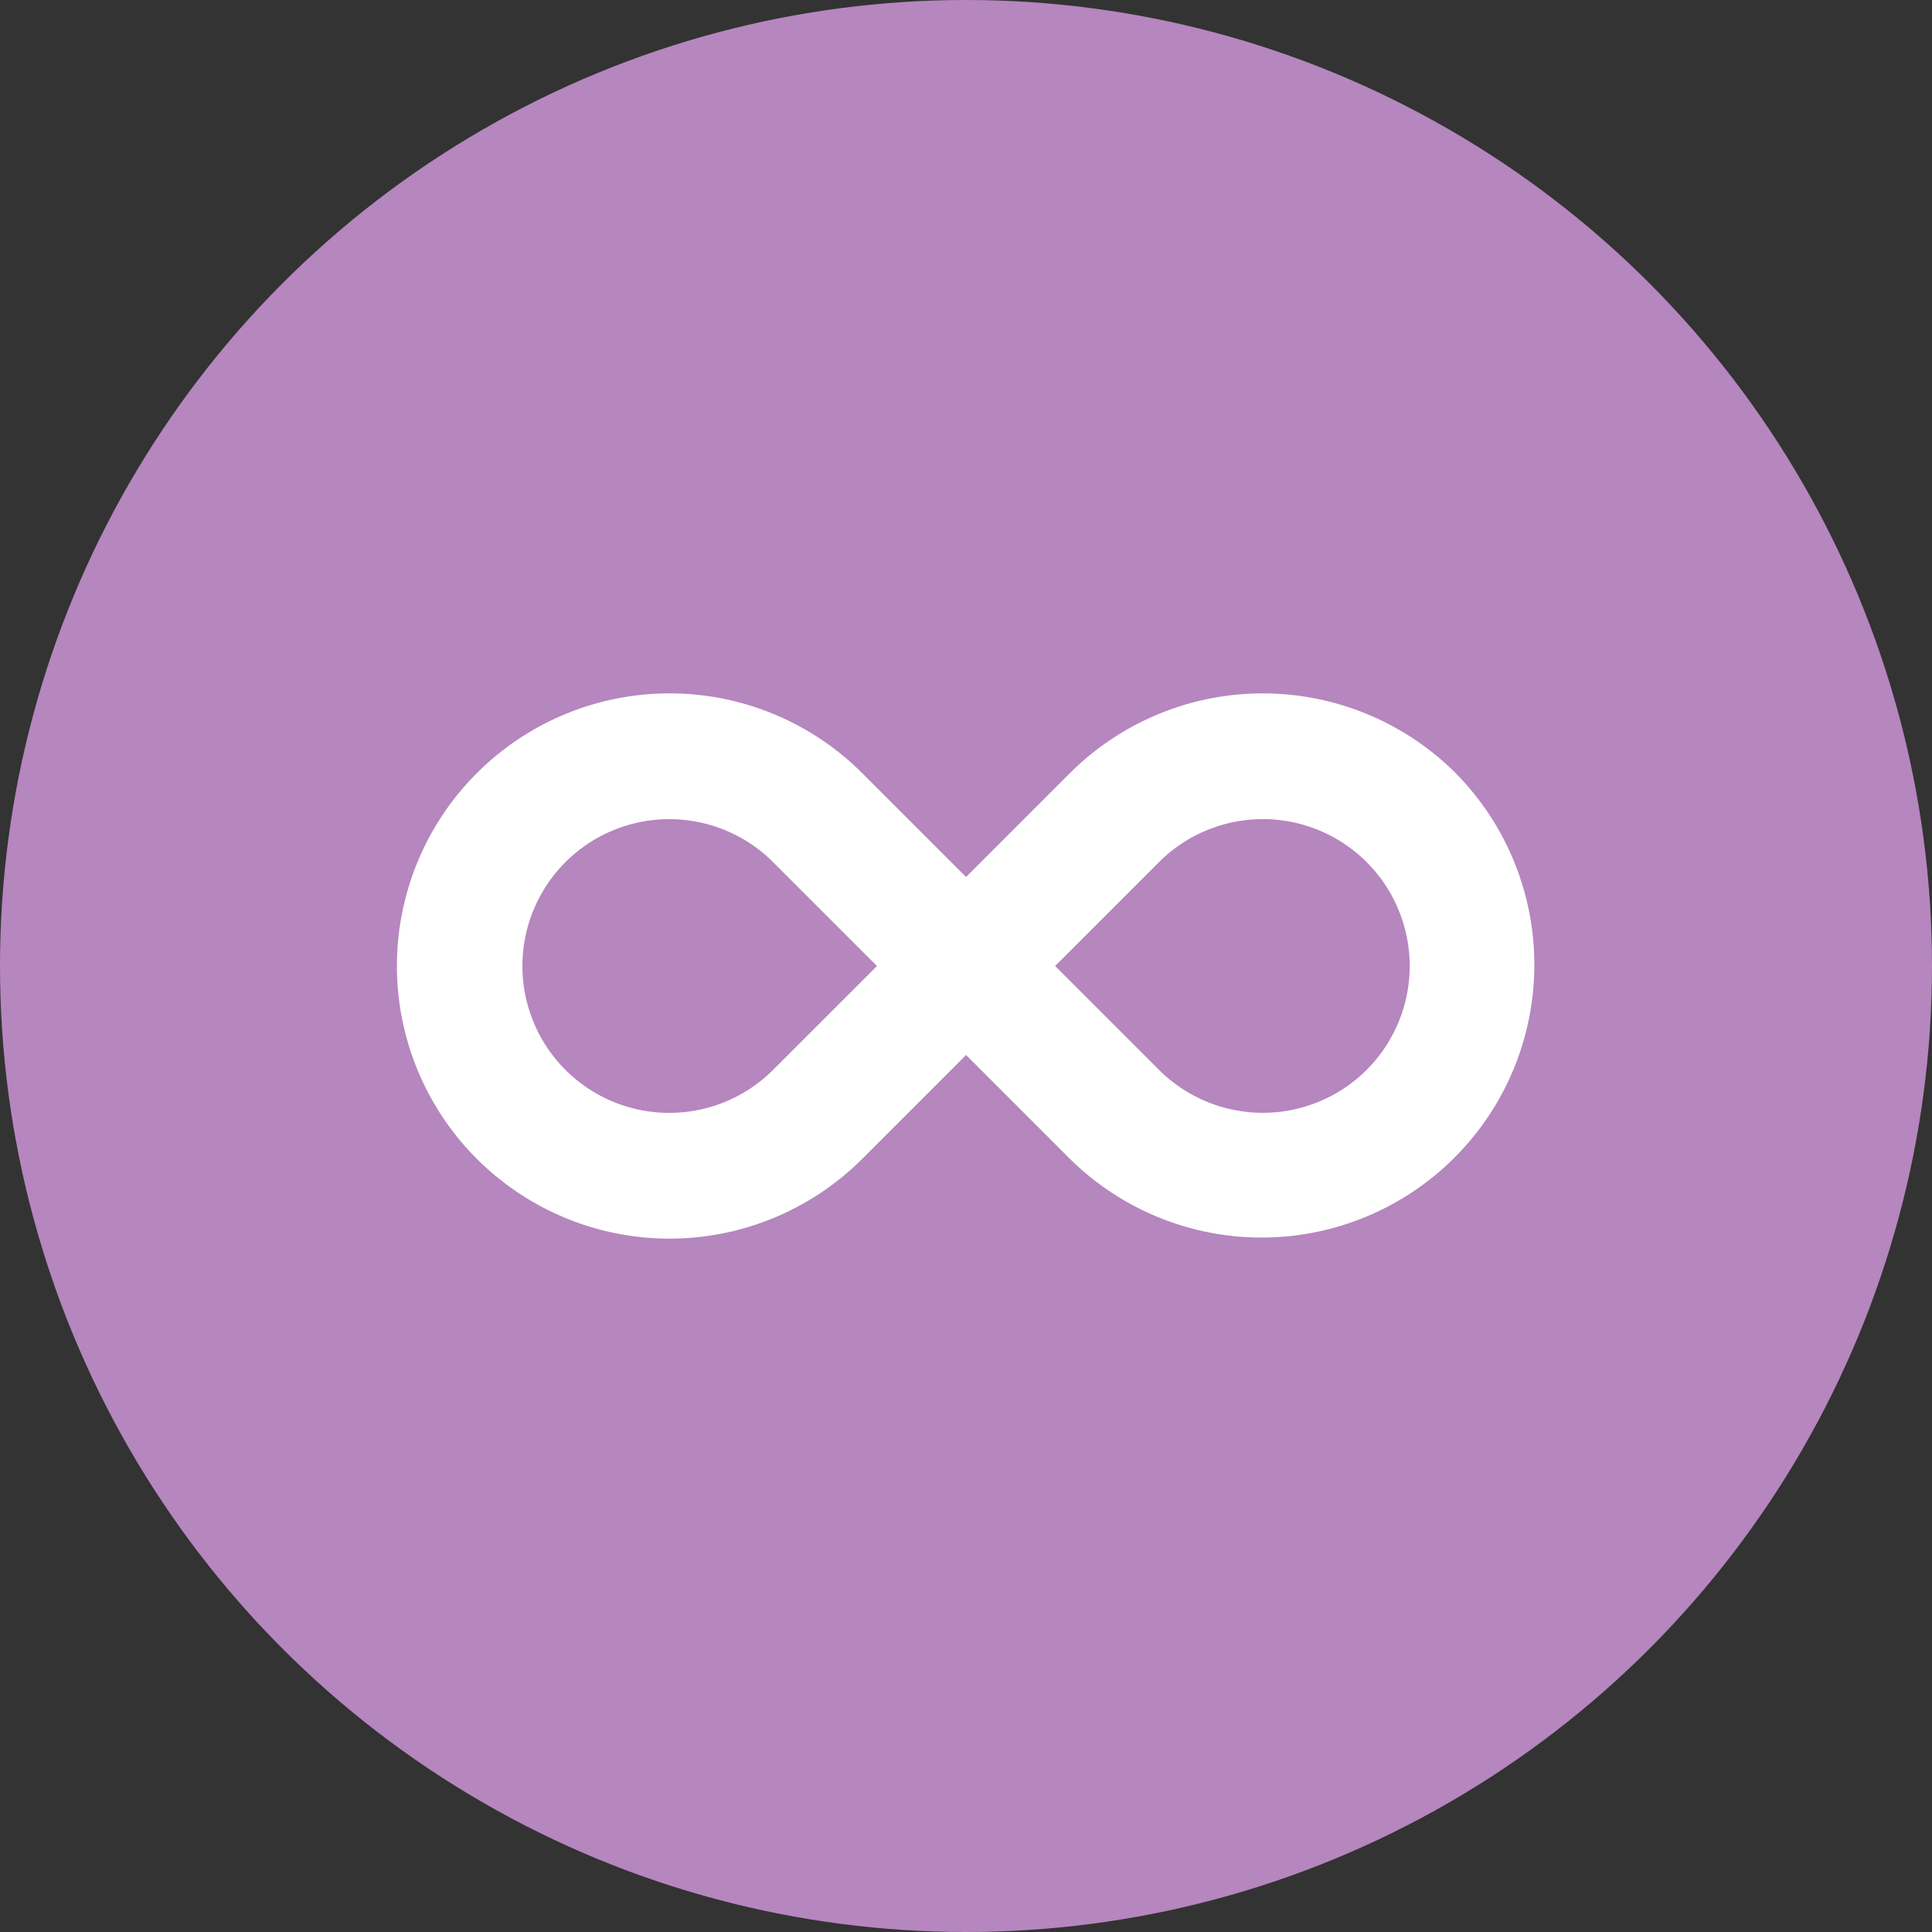
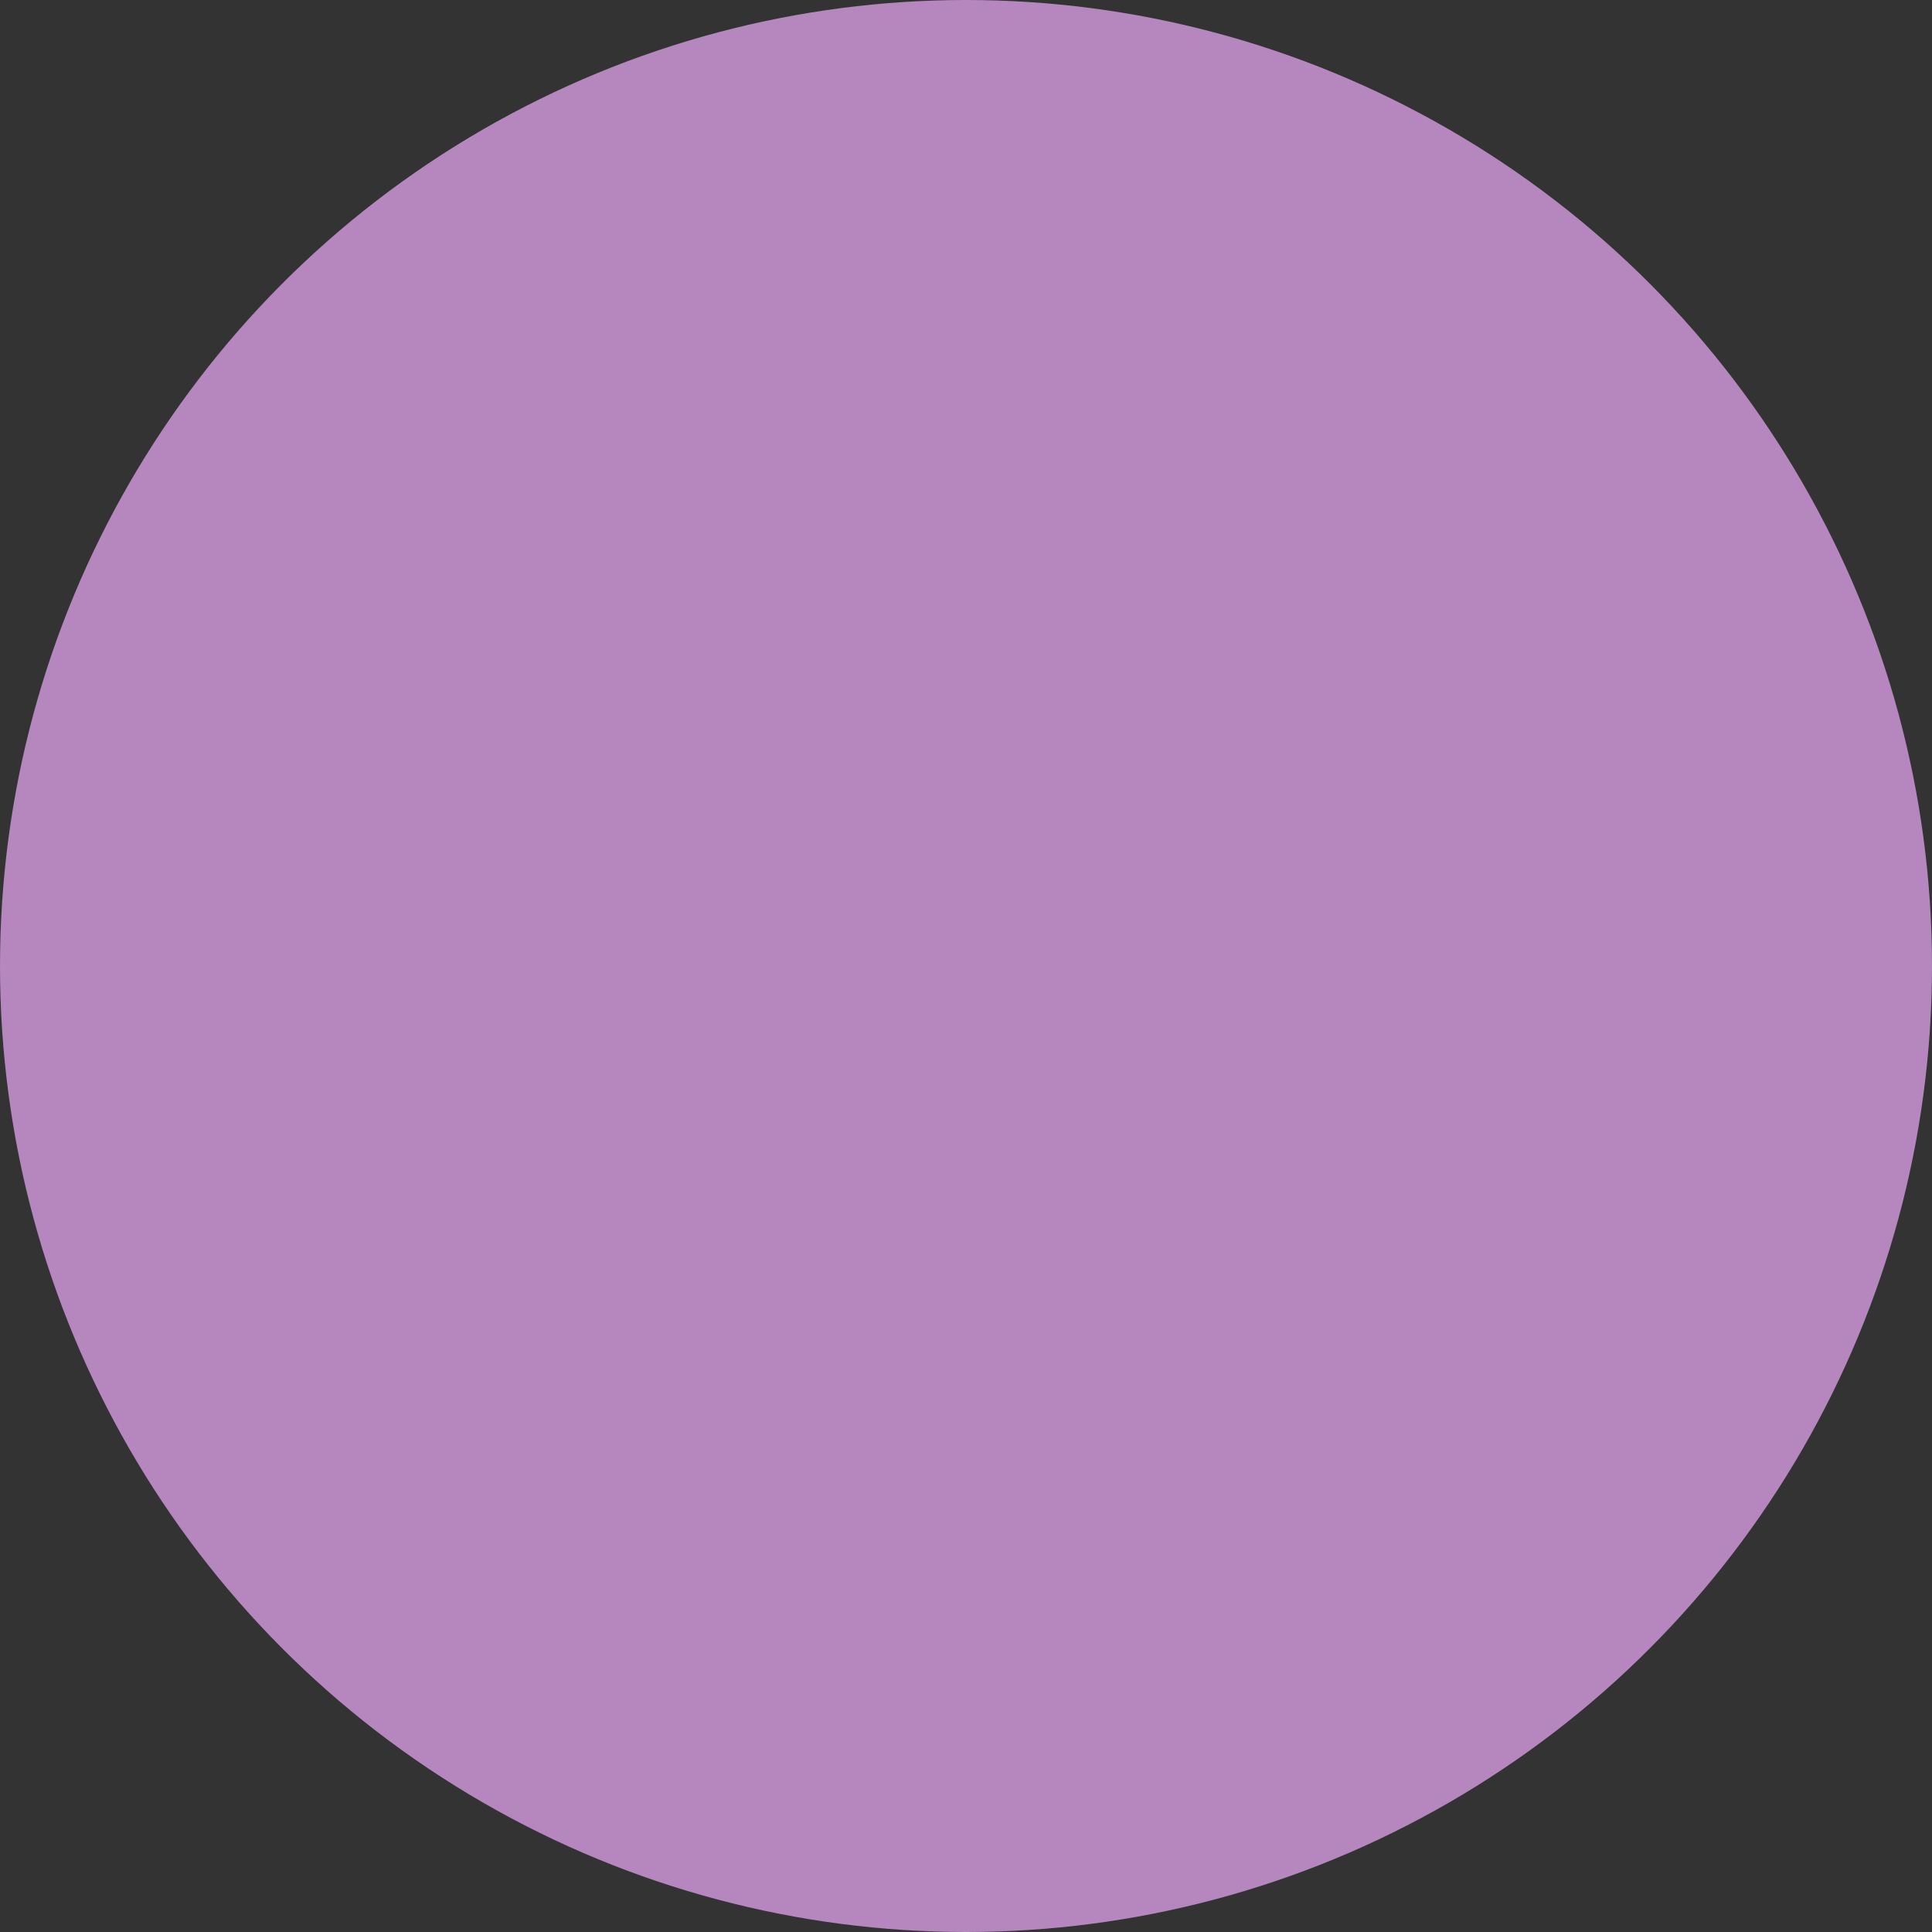
<svg xmlns="http://www.w3.org/2000/svg" width="74" height="74" viewBox="0 0 74 74">
  <rect x="0" y="0" width="74" height="74" fill="#333333" stroke="none" />
  <g transform="translate(-620 -840)">
    <circle cx="37" cy="37" r="37" transform="translate(620 840)" fill="#b686bf" />
    <g transform="translate(633.003 853)">
      <g transform="translate(2.189 13.558)">
-         <path d="M160.853,194.086a10.459,10.459,0,0,0-14.774,0l-3.978,3.978,0,0,0,0-3.978-3.978a10.442,10.442,0,1,0,0,14.774l3.978-3.978,0,0,0,0,3.978,3.978a10.447,10.447,0,0,0,14.774-14.774ZM134.71,205.451a5.625,5.625,0,1,1,0-7.955l3.978,3.978Zm22.735,0a5.632,5.632,0,0,1-7.955,0l-3.978-3.978,3.978-3.978a5.625,5.625,0,0,1,7.955,7.955Z" transform="translate(-120.29 -191.031)" fill="#fff" />
-       </g>
+         </g>
    </g>
  </g>
</svg>